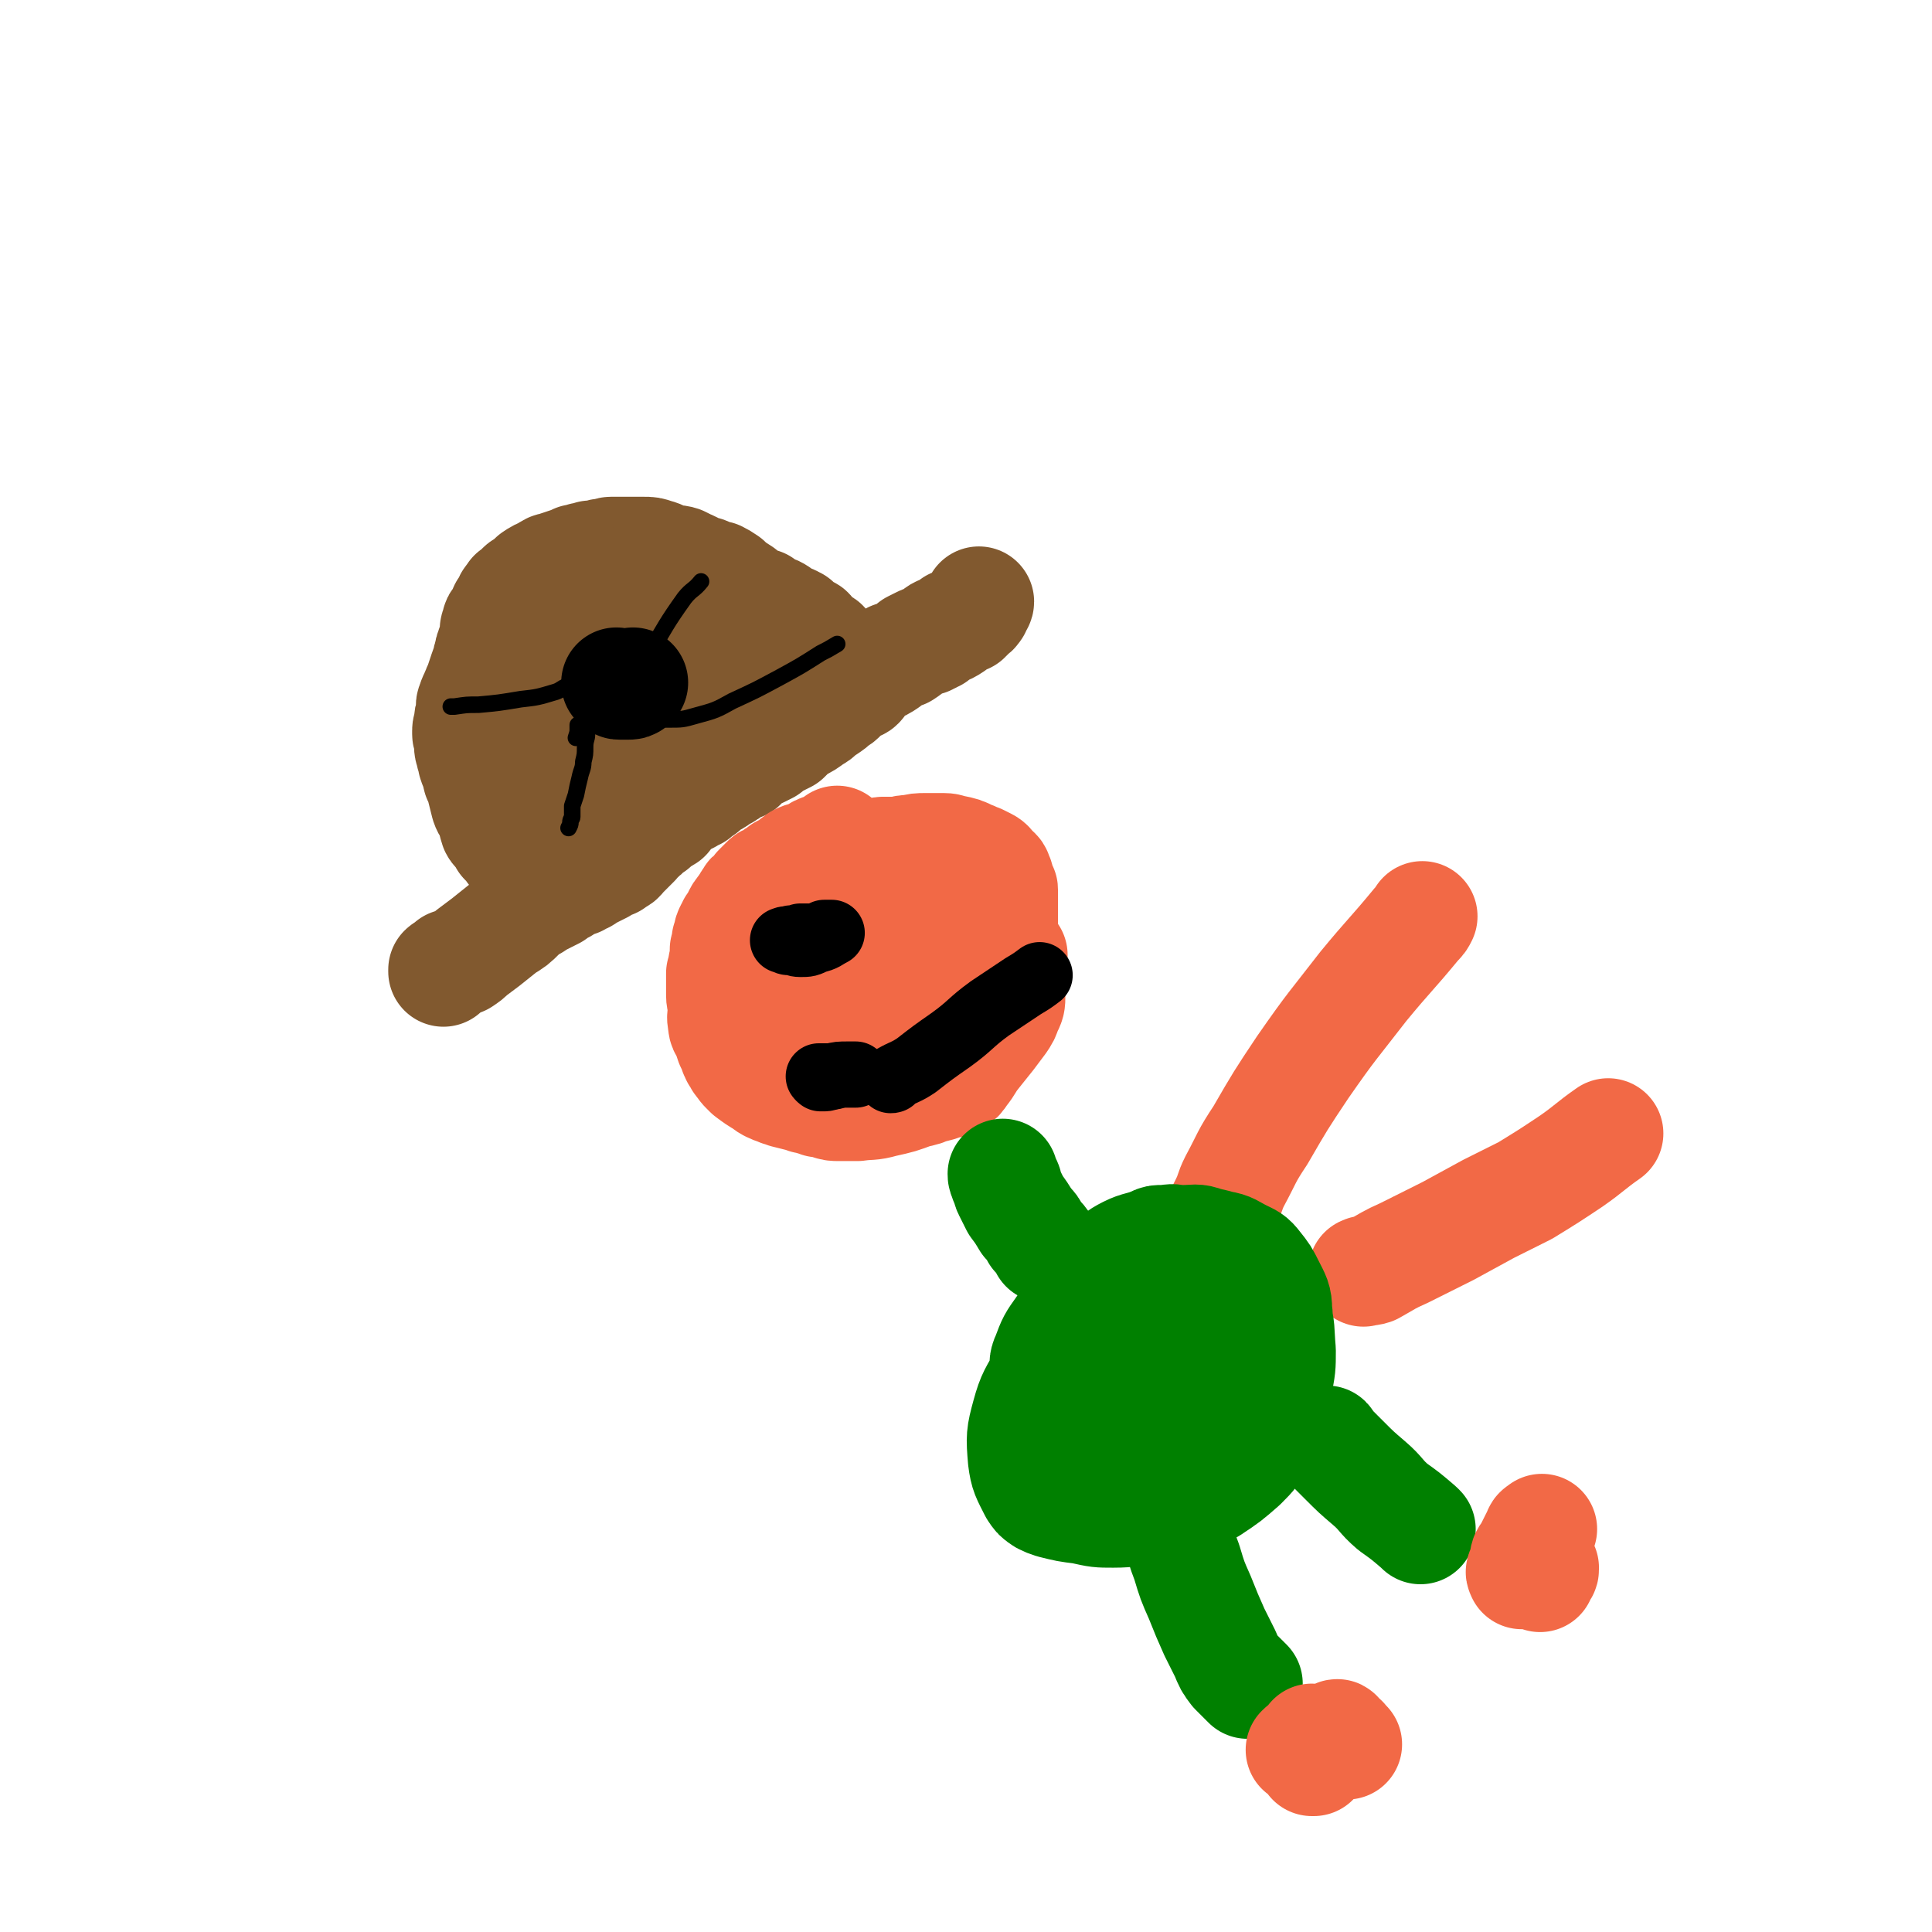
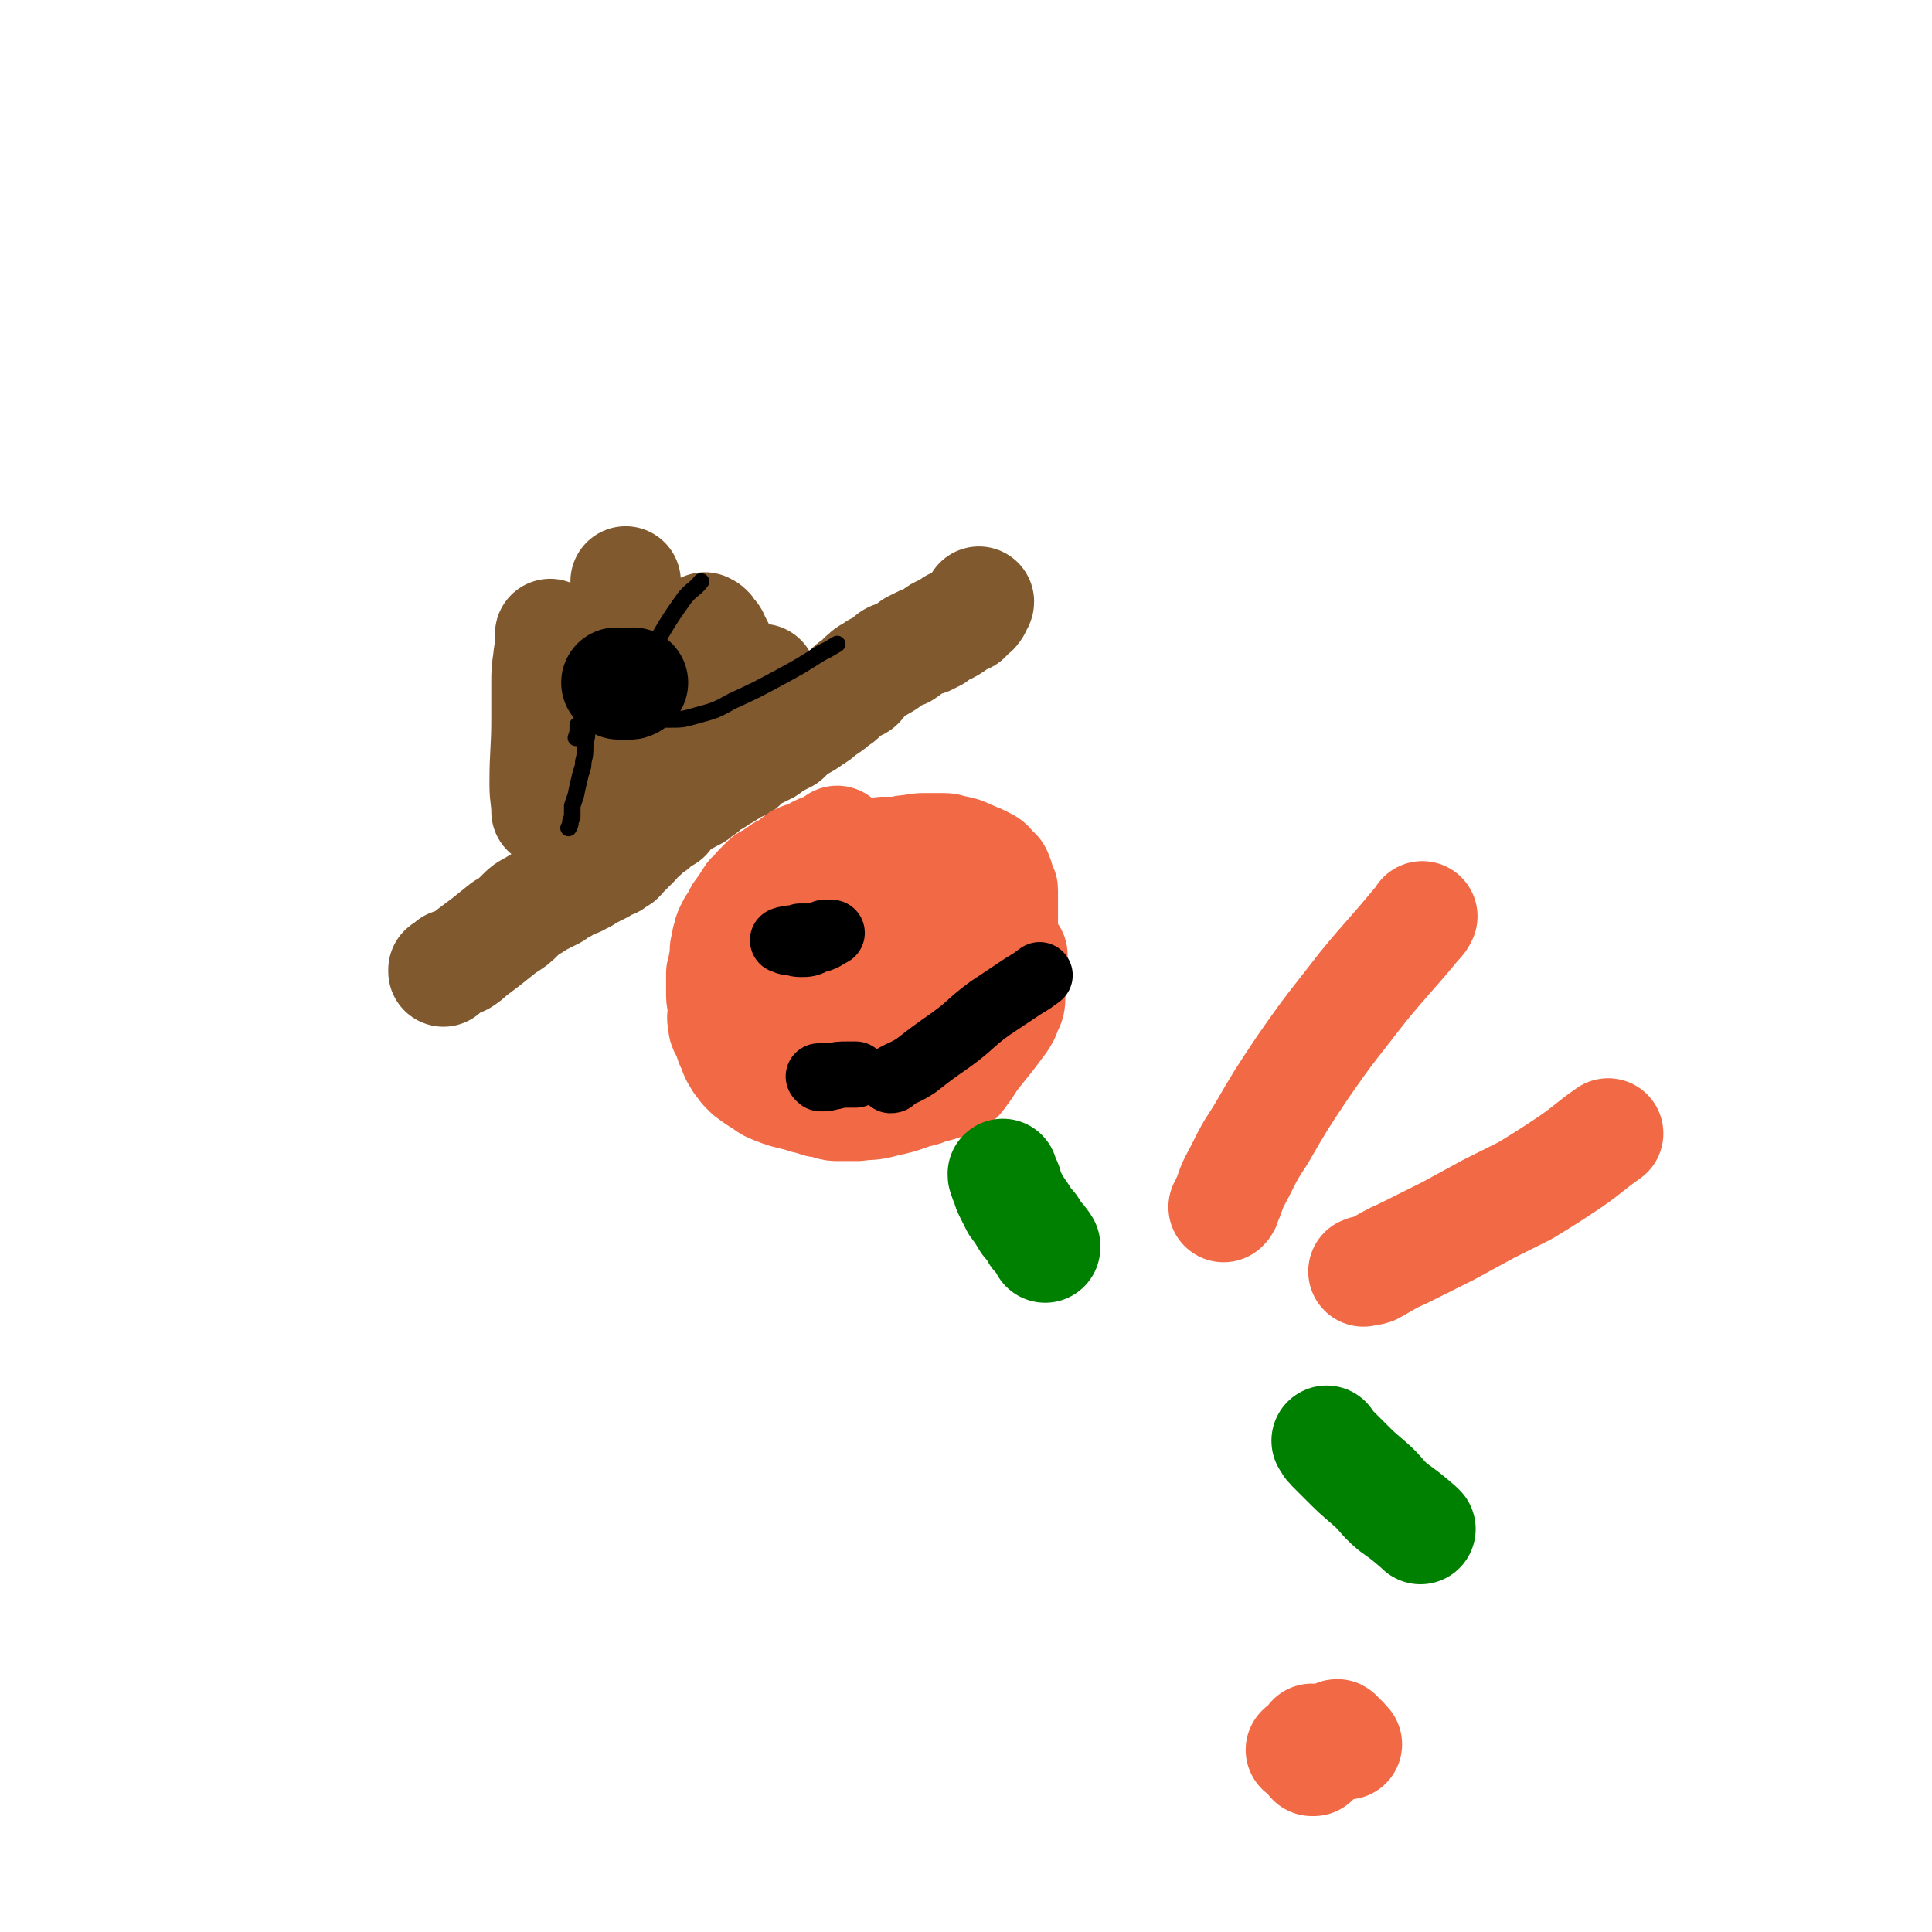
<svg xmlns="http://www.w3.org/2000/svg" viewBox="0 0 1050 1050" version="1.1">
  <g fill="none" stroke="#81592F" stroke-width="60" stroke-linecap="round" stroke-linejoin="round">
    <path d="M241,528c0,0 0,0 0,0 0,0 0,-1 0,-1 1,-1 1,0 2,-1 1,-1 1,-1 2,-2 3,-1 3,-1 6,-2 3,-2 3,-2 5,-4 4,-3 4,-3 8,-6 5,-4 5,-4 10,-8 5,-3 5,-3 9,-7 3,-3 3,-3 7,-5 3,-2 3,-2 7,-4 2,-1 2,-1 4,-2 0,0 0,0 1,-1 0,0 0,-1 1,-1 1,0 1,0 2,-1 1,0 1,0 2,-1 3,-2 3,-2 7,-3 3,-2 3,-1 5,-3 2,-1 2,-1 4,-2 2,-1 2,-1 4,-2 1,-1 1,-1 2,-2 2,-1 2,-1 4,-1 1,-1 1,-1 3,-2 2,-1 1,-2 3,-3 1,-1 1,-1 3,-3 1,-1 1,-1 3,-3 0,-1 0,-1 1,-2 1,-1 2,-1 3,-2 3,-3 3,-3 6,-5 0,-1 0,-1 0,-1 3,-2 4,-2 7,-4 1,-1 1,-2 2,-3 1,-1 1,-2 2,-2 3,-3 3,-3 5,-4 2,-1 2,0 3,-1 1,0 1,-1 1,-1 1,-1 2,-1 3,-1 2,-2 2,-2 4,-3 1,-1 1,-2 3,-3 1,0 1,0 2,-1 3,-1 3,-2 5,-3 1,-1 1,-1 2,-1 2,-1 1,-1 3,-2 3,-2 3,-2 6,-3 1,-1 1,-2 3,-3 0,0 0,-1 1,-1 3,-2 3,-2 6,-3 2,-1 2,-1 4,-2 1,-1 1,-1 2,-2 4,-2 4,-2 8,-4 2,-2 2,-2 4,-4 1,-1 2,-1 3,-2 4,-2 4,-2 8,-5 2,-1 2,-1 4,-3 1,-1 1,-1 3,-2 3,-2 3,-2 5,-4 2,-1 2,-1 4,-3 1,-1 1,-1 2,-2 1,-1 1,-1 2,-2 1,-1 1,-1 3,-2 1,0 1,1 2,0 1,-1 1,-2 2,-4 0,0 0,0 1,0 1,-2 1,-2 3,-3 2,-1 2,-1 3,-2 3,-1 3,-1 6,-3 1,-1 1,-2 3,-3 3,-1 3,-1 6,-2 3,-2 3,-2 5,-4 2,-1 2,-1 4,-2 2,-1 2,-1 4,-1 1,-1 1,-1 2,-1 1,-1 1,-1 2,-1 1,-2 1,-2 3,-3 4,-1 4,-1 7,-3 0,0 0,-1 0,-1 3,-1 3,-1 6,-3 0,0 0,0 1,0 0,-1 0,-1 1,-1 0,0 0,-1 1,-1 1,-2 2,-1 3,-3 1,-1 0,-1 1,-2 0,-1 1,-1 1,-2 0,0 0,0 0,0 " />
-     <path d="M290,463c0,0 0,0 0,0 0,0 -1,0 -1,1 -1,1 -1,2 -1,2 -1,1 -1,0 -1,0 -2,-1 -2,-1 -5,-2 -1,-1 -1,0 -2,-1 -2,-1 -2,-1 -3,-3 0,0 0,0 -1,-1 -1,-1 -1,-1 -2,-2 -1,-2 -1,-2 -2,-4 -1,-2 -2,-1 -3,-3 -1,-3 -1,-4 -2,-7 -1,-3 -2,-3 -3,-6 -1,-4 -1,-4 -2,-8 0,-2 0,-2 -1,-4 0,-2 -1,-1 -1,-2 -1,-1 0,-2 0,-2 0,-2 -1,-1 -1,-3 -1,-1 -1,-1 -2,-4 0,-2 0,-2 -1,-4 0,-2 -1,-2 -1,-5 0,-1 0,-1 0,-3 0,0 0,0 0,0 0,-1 0,-1 0,-1 0,-1 -1,-1 -1,-2 0,-1 0,-1 0,-2 0,-2 1,-2 1,-4 0,-3 0,-3 1,-5 0,-2 0,-2 0,-4 0,-1 0,-1 1,-3 0,-1 0,-1 1,-2 0,-1 0,-1 1,-3 1,-3 1,-2 2,-5 1,-3 1,-3 2,-6 1,-3 1,-3 2,-5 0,-2 0,-2 1,-4 0,-2 0,-2 1,-4 0,-1 0,-1 1,-2 0,-3 1,-3 1,-5 0,-1 0,-1 0,-3 0,-1 1,-1 1,-2 0,0 0,0 0,-1 0,-1 0,-1 1,-2 1,-1 1,-1 2,-2 1,-2 0,-2 1,-4 1,-1 1,-1 2,-3 1,-1 0,-2 2,-3 0,-1 1,-1 1,-2 2,-1 1,-1 3,-2 2,-3 2,-2 5,-4 1,-1 1,-1 2,-2 0,0 0,0 1,-1 3,-2 3,-2 6,-3 1,-1 1,-1 3,-2 1,-1 2,0 3,-1 3,-1 3,-1 6,-2 3,-1 3,-1 5,-2 2,0 2,0 4,-1 2,0 2,0 4,-1 2,0 2,0 5,0 0,0 0,-1 1,-1 1,0 1,0 3,0 1,0 1,-1 2,-1 2,0 2,0 4,0 1,0 1,0 2,0 2,0 2,0 3,0 3,0 3,0 5,0 2,0 2,0 4,0 3,0 3,0 6,1 4,1 4,2 8,3 3,1 3,0 6,1 2,1 2,1 4,2 3,1 3,2 6,3 2,1 2,0 4,1 1,1 1,1 3,2 2,0 2,0 3,0 2,1 2,1 5,3 0,0 -1,0 0,0 1,2 1,2 3,3 2,1 2,1 5,3 0,0 0,0 1,1 1,1 1,1 3,2 3,2 3,1 6,3 0,0 0,0 1,0 1,1 1,2 3,2 3,2 3,1 6,3 0,0 -1,0 0,0 1,2 1,2 3,3 3,1 3,0 6,2 1,0 0,1 1,2 0,0 0,-1 1,0 2,1 1,2 3,3 1,0 1,0 2,0 1,0 1,1 2,2 0,0 0,0 0,0 1,1 1,1 2,2 1,1 1,1 1,1 1,1 0,1 1,1 1,1 1,0 2,1 1,0 1,1 1,1 " />
    <path d="M297,441c0,0 0,0 0,0 0,-7 -1,-7 -1,-15 0,-18 1,-18 1,-36 0,-9 0,-9 0,-19 0,-6 0,-6 1,-13 0,-3 1,-3 1,-7 0,-2 0,-2 0,-4 0,-1 0,-1 0,-2 0,0 0,-1 0,0 0,8 0,9 1,18 1,12 2,12 3,24 0,7 0,7 1,15 0,5 0,5 1,10 0,3 0,3 0,6 0,1 0,2 0,2 10,-17 11,-18 20,-36 5,-12 4,-13 7,-25 2,-6 2,-6 3,-12 1,-8 1,-8 3,-15 1,-6 1,-6 2,-11 0,-2 0,-2 0,-3 0,-1 0,-2 0,-2 0,2 0,3 1,6 0,3 0,3 1,6 0,4 1,4 1,7 2,7 2,7 3,15 3,10 3,10 5,20 1,10 1,10 2,20 1,6 1,6 2,12 0,3 -1,3 0,6 0,2 1,3 2,3 1,-6 0,-8 2,-16 5,-16 4,-16 11,-31 3,-9 4,-9 8,-18 1,-1 2,-1 3,-3 1,-1 1,-1 2,-1 0,-1 0,-1 0,-1 2,1 2,1 3,3 1,2 2,1 2,3 3,5 3,5 4,9 3,8 3,8 5,16 1,4 0,4 1,8 0,1 -1,3 0,3 7,-6 8,-7 16,-14 " />
  </g>
  <g fill="none" stroke="#F26946" stroke-width="60" stroke-linecap="round" stroke-linejoin="round">
    <path d="M455,457c0,0 0,0 0,0 -1,1 -1,1 -2,2 -3,1 -3,1 -5,2 -3,1 -3,1 -6,3 -4,2 -4,1 -8,3 -3,2 -2,2 -5,4 -2,1 -2,1 -4,2 -2,2 -2,1 -4,3 -2,1 -1,1 -3,2 -1,0 -1,0 -2,1 -1,1 -1,1 -2,2 -1,1 -1,1 -2,2 -1,2 -1,1 -2,3 -2,1 -2,1 -3,3 -1,1 -1,2 -2,3 -1,2 -1,1 -2,3 -1,1 -1,1 -2,3 0,1 0,1 -1,2 -1,2 -1,2 -2,3 0,1 0,1 -1,2 -1,2 -1,2 -1,3 -1,2 0,2 -1,3 0,3 0,3 -1,5 0,3 0,3 0,5 0,2 -1,2 -1,4 0,2 0,2 -1,4 0,1 0,1 0,3 0,2 0,2 0,4 0,3 0,3 0,5 0,3 1,3 1,7 0,4 -1,4 0,8 0,3 1,3 2,5 1,3 1,3 2,6 1,2 1,2 2,4 0,2 1,2 1,3 2,2 1,3 3,4 1,2 1,2 2,3 1,1 1,1 2,2 4,3 4,3 9,6 0,0 0,0 0,0 1,1 1,1 3,2 2,1 3,1 5,2 2,0 2,0 3,1 4,1 4,1 8,2 1,0 1,0 3,1 2,0 2,0 4,1 1,0 1,0 3,1 3,0 3,0 5,1 3,1 3,1 6,1 5,0 5,0 10,0 7,-1 7,0 14,-2 9,-2 9,-2 17,-5 5,-1 5,-1 9,-3 2,0 2,0 5,-1 2,-1 2,-1 5,-2 1,0 1,1 2,0 3,-2 3,-2 5,-5 4,-5 3,-5 7,-10 4,-5 4,-5 8,-10 3,-4 3,-4 6,-8 2,-3 2,-3 3,-6 2,-4 2,-4 2,-8 0,-5 -1,-5 -2,-11 0,-3 -1,-3 -2,-7 0,-2 0,-2 -1,-5 0,-1 0,-1 0,-1 0,-2 0,-2 0,-3 0,-1 0,-1 0,-3 0,-4 1,-4 1,-7 0,-3 0,-3 0,-6 0,-3 0,-3 0,-5 0,-3 0,-3 0,-5 0,-1 0,-1 0,-2 0,-1 0,-1 0,-2 0,-1 0,-1 -1,-2 0,-1 0,-1 -1,-2 0,-2 0,-3 -1,-4 0,-2 -1,-2 -2,-3 0,0 0,0 -1,-1 -1,-1 -1,-2 -3,-3 -2,-1 -2,-1 -4,-2 -3,-1 -2,-1 -5,-2 -4,-2 -4,-2 -9,-3 -2,0 -2,-1 -5,-1 -2,0 -2,0 -5,0 -2,0 -2,0 -5,0 -4,0 -4,0 -8,1 -3,0 -3,0 -6,1 -2,0 -2,0 -4,0 -2,0 -2,0 -5,0 0,0 0,0 0,0 -2,0 -2,1 -3,1 0,0 0,0 0,0 -1,0 -1,0 -2,1 -1,1 -1,1 -1,2 -1,0 -1,-1 -1,0 -1,0 -1,0 -1,0 -1,1 -1,0 -2,1 -1,0 -1,0 -3,1 0,0 0,0 -1,1 -3,1 -3,1 -5,2 -3,2 -3,2 -6,3 -2,0 -2,0 -4,1 -2,1 -2,2 -4,3 -1,0 0,0 0,0 -1,5 -2,5 -3,10 0,4 -1,4 0,9 1,4 1,4 2,8 1,3 1,4 2,7 0,3 1,3 2,5 0,2 0,2 1,4 1,2 1,2 2,4 1,2 1,2 2,3 2,2 1,3 3,4 2,3 2,2 4,4 3,2 3,3 5,4 2,2 2,2 4,3 3,1 3,1 6,2 2,0 2,0 5,0 2,0 2,0 4,0 2,0 2,-1 4,-2 3,-1 3,-1 5,-3 4,-4 4,-4 6,-8 3,-4 4,-4 5,-9 1,-5 0,-5 0,-11 0,-5 0,-5 -2,-10 -1,-4 -1,-4 -3,-9 -2,-2 -2,-2 -3,-4 -2,-2 -2,-2 -5,-4 -2,-1 -2,-1 -4,-2 -1,0 -1,0 -3,0 -1,0 -1,0 -2,0 -1,1 -2,0 -3,2 -3,4 -3,4 -6,8 -4,11 -4,11 -8,22 -2,6 -2,6 -3,12 -1,4 -1,4 -2,8 0,3 -1,3 -1,6 0,1 0,1 1,3 0,1 0,1 0,3 0,0 0,0 0,0 0,1 0,1 0,1 4,2 4,3 8,3 9,0 10,0 19,-4 17,-7 17,-8 34,-17 9,-4 8,-5 17,-9 5,-2 7,-2 10,-3 1,0 -1,1 -2,1 -11,-5 -11,-7 -22,-12 -11,-4 -11,-4 -23,-7 -12,-2 -12,-2 -25,-2 -6,0 -6,1 -12,2 -4,0 -4,0 -8,2 -1,0 -1,0 -2,0 -2,2 -3,2 -5,3 -1,1 -1,1 -2,2 -1,0 -1,0 -2,1 0,0 -1,0 -1,0 -1,6 -1,6 -1,12 0,4 0,4 0,8 0,3 0,3 2,6 1,3 1,3 3,5 0,2 0,2 1,3 0,0 0,0 1,1 0,1 0,1 1,2 0,0 0,0 1,1 0,0 -1,0 -1,0 -2,1 -2,1 -4,1 -3,1 -3,1 -5,1 " />
    <path d="M665,656c0,0 0,0 0,0 1,-1 1,-1 1,-2 3,-6 2,-6 5,-12 7,-13 6,-13 14,-25 11,-19 11,-19 23,-37 16,-23 16,-22 33,-44 14,-17 15,-17 29,-34 2,-2 2,-2 3,-4 " />
    <path d="M741,691c0,0 0,0 0,0 2,-1 2,0 5,-1 9,-5 8,-5 17,-9 12,-6 12,-6 24,-12 11,-6 11,-6 22,-12 10,-5 10,-5 20,-10 13,-8 13,-8 25,-16 10,-7 10,-8 20,-15 " />
  </g>
  <g fill="none" stroke="#008000" stroke-width="60" stroke-linecap="round" stroke-linejoin="round">
    <path d="M545,638c0,0 0,0 0,0 0,1 0,1 1,3 0,1 0,1 1,2 1,2 0,2 1,4 2,4 2,4 4,8 3,4 3,4 6,9 3,3 3,3 5,7 3,3 3,3 5,6 0,1 0,1 0,1 " />
-     <path d="M682,731c0,0 0,0 0,0 1,1 1,1 1,1 1,2 1,2 1,3 0,3 0,3 0,5 0,3 0,3 -1,6 -1,3 -1,3 -2,6 -2,4 -2,4 -4,7 -4,5 -5,5 -9,8 -6,4 -6,5 -13,7 -10,4 -10,4 -20,5 -11,2 -11,1 -22,2 -6,0 -6,0 -13,0 -3,0 -3,0 -7,-1 -2,0 -2,0 -3,-1 -2,-1 -2,0 -3,-2 -4,-6 -5,-6 -7,-12 -3,-8 -3,-8 -3,-16 0,-8 0,-8 1,-16 2,-8 2,-8 5,-17 3,-6 3,-6 6,-13 2,-3 2,-3 4,-6 4,-5 4,-5 9,-9 5,-4 5,-5 11,-8 6,-3 7,-2 14,-5 2,-1 2,-1 5,-1 4,0 4,-1 8,0 5,1 5,1 9,3 2,1 2,1 3,2 5,5 5,5 9,9 3,3 3,3 6,7 4,5 4,5 7,11 4,7 5,7 6,15 3,9 2,9 3,19 1,6 1,6 1,13 0,4 0,4 0,7 0,2 0,2 -1,3 -2,3 -3,3 -6,6 -3,3 -2,3 -6,5 -4,3 -4,3 -9,5 -7,3 -7,4 -15,4 -8,1 -8,1 -16,0 -10,-1 -10,-1 -20,-3 -9,-3 -9,-3 -17,-6 -3,-1 -3,-1 -6,-3 -4,-2 -4,-1 -7,-3 -2,-2 -2,-2 -4,-3 -3,-4 -4,-4 -6,-9 -2,-4 -2,-5 -3,-10 0,-4 -1,-5 1,-9 3,-8 3,-8 8,-15 8,-12 8,-12 19,-22 10,-9 10,-9 21,-16 7,-4 8,-3 16,-6 5,-2 5,-3 11,-4 5,0 6,-1 11,1 5,1 5,2 10,5 6,3 6,3 12,8 5,4 5,4 9,10 4,6 5,6 7,14 3,10 2,11 3,22 0,9 0,9 -2,19 -1,8 -1,8 -3,16 -3,7 -3,7 -6,13 -4,8 -4,8 -10,14 -8,7 -8,7 -17,13 -7,4 -8,4 -16,7 -9,3 -9,2 -18,4 -9,1 -9,2 -19,2 -8,0 -8,0 -17,-2 -8,-1 -8,-1 -16,-3 -3,-1 -3,-1 -5,-2 -3,-2 -3,-2 -5,-5 -4,-8 -5,-9 -6,-17 -1,-12 -1,-13 2,-24 3,-11 4,-11 10,-22 3,-6 4,-7 9,-12 7,-8 7,-8 15,-14 10,-7 10,-6 21,-12 7,-4 7,-4 14,-6 7,-3 8,-3 15,-4 6,-1 6,0 12,-1 5,0 5,0 10,0 4,0 5,0 9,1 4,0 4,0 7,2 3,1 3,1 5,2 1,1 2,1 3,3 3,4 3,4 4,9 2,7 2,8 2,15 -1,7 -2,7 -4,14 -3,5 -2,6 -7,10 -8,6 -9,7 -18,10 -10,3 -11,2 -21,2 -5,0 -5,0 -11,-1 -4,0 -4,0 -7,-1 -3,-1 -4,0 -5,-1 -3,-2 -2,-3 -3,-6 -3,-9 -5,-9 -6,-17 -2,-9 -1,-10 0,-19 0,-8 0,-8 2,-16 2,-6 2,-7 6,-12 3,-5 4,-5 8,-9 4,-3 4,-3 8,-5 6,-3 6,-3 12,-3 7,-1 8,-1 15,1 6,1 6,2 12,5 4,2 5,2 8,6 4,5 4,5 7,11 3,6 4,7 4,13 1,7 0,8 -2,14 -3,7 -2,8 -7,13 -7,6 -8,6 -17,10 -11,4 -12,4 -24,4 -9,0 -10,-1 -20,-2 -8,-2 -7,-3 -15,-4 -4,0 -4,0 -8,0 -1,0 -1,0 -2,-1 -2,0 -2,0 -3,-1 -3,-1 -3,-1 -4,-3 -4,-4 -4,-4 -6,-8 -3,-5 -3,-5 -4,-11 0,-5 0,-5 1,-11 1,-4 1,-5 4,-8 6,-6 6,-7 14,-11 9,-5 9,-5 19,-8 8,-3 8,-2 16,-3 8,-1 8,-1 16,1 5,1 5,2 10,4 4,2 4,2 7,4 1,2 1,2 2,4 2,6 2,6 2,12 0,5 1,5 -1,10 -4,8 -4,9 -11,15 -6,7 -7,8 -15,13 -7,3 -8,3 -16,5 -6,1 -6,1 -13,1 -5,0 -5,0 -11,-1 -2,0 -2,0 -4,-1 -2,0 -3,0 -4,-1 -2,-2 -2,-3 -4,-5 -2,-6 -2,-6 -3,-11 0,-7 -1,-7 1,-13 2,-7 2,-8 7,-13 6,-8 7,-8 15,-13 5,-4 6,-3 12,-4 4,-1 5,-1 9,0 6,1 6,2 12,5 2,1 2,1 3,2 4,5 5,5 8,11 3,6 3,6 4,12 1,6 0,7 -1,13 0,3 0,5 -3,7 -5,4 -6,4 -13,4 -10,1 -11,0 -21,-2 -6,-1 -6,-2 -12,-4 -1,-1 -1,-1 -3,-1 0,0 -1,0 0,0 0,-1 0,-1 1,-2 " />
-     <path d="M637,822c0,0 0,0 0,0 1,5 1,5 3,10 2,9 2,9 5,17 3,10 3,10 7,19 4,10 4,10 8,19 3,6 3,6 6,12 2,5 2,5 5,9 3,3 3,3 6,6 1,1 1,1 1,1 " />
    <path d="M721,783c0,0 0,0 0,0 1,1 1,2 2,3 4,4 4,4 8,8 6,6 6,6 13,12 7,6 6,7 13,13 7,5 7,5 14,11 0,0 0,0 1,1 " />
  </g>
  <g fill="none" stroke="#F26946" stroke-width="60" stroke-linecap="round" stroke-linejoin="round">
    <path d="M732,948c0,0 0,0 0,0 0,0 -1,0 -1,0 -1,-1 0,-1 -1,-2 0,-1 -1,0 -2,-1 0,0 0,0 -1,-1 0,0 0,0 0,-1 0,0 0,0 0,0 0,-1 -1,0 -1,0 -4,3 -4,3 -7,7 -2,2 -2,2 -3,5 -1,1 -1,1 -2,2 -1,0 -1,0 -1,0 -1,-4 -1,-4 -1,-9 0,-1 0,-1 0,-1 0,-1 1,-1 1,-1 1,-1 0,-1 0,-1 -1,1 0,1 -1,2 -2,2 -3,2 -5,4 " />
-     <path d="M837,857c0,0 0,0 0,0 0,-1 0,-1 1,-2 0,-1 1,-1 1,-2 0,0 0,0 0,0 0,-1 0,-1 0,-1 -2,0 -2,0 -4,1 -2,1 -2,1 -4,2 -1,0 -1,0 -3,0 -1,0 -1,1 -1,0 -1,-1 0,-1 1,-3 1,-3 0,-3 1,-6 1,-2 2,-2 3,-5 1,-2 1,-2 2,-4 1,-2 1,-2 2,-4 0,-1 1,-1 2,-2 " />
  </g>
  <g fill="none" stroke="#000000" stroke-width="60" stroke-linecap="round" stroke-linejoin="round">
    <path d="M344,371c0,0 0,0 0,0 -1,1 -1,1 -3,1 -2,0 -2,0 -4,0 -1,0 -1,0 -2,-1 0,0 0,0 0,0 " />
  </g>
  <g fill="none" stroke="#000000" stroke-width="9" stroke-linecap="round" stroke-linejoin="round">
    <path d="M346,369c0,0 0,0 0,0 4,-7 3,-7 7,-14 9,-15 9,-16 19,-30 4,-5 5,-4 9,-9 " />
    <path d="M353,389c0,0 0,0 0,0 2,1 1,1 3,1 4,1 4,1 7,1 8,0 8,0 15,-2 11,-3 11,-3 20,-8 13,-6 13,-6 26,-13 11,-6 11,-6 22,-13 4,-2 4,-2 9,-5 " />
-     <path d="M308,373c0,0 0,0 0,0 -3,1 -3,2 -6,3 -10,3 -10,3 -19,4 -12,2 -12,2 -23,3 -7,0 -6,0 -13,1 -1,0 -1,0 -2,0 " />
    <path d="M314,394c0,0 0,0 0,0 0,1 0,1 0,2 0,2 0,2 -1,5 " />
    <path d="M319,397c0,0 0,0 0,0 0,1 0,1 0,2 0,3 -1,3 -1,7 0,4 0,4 -1,8 0,4 -1,4 -2,9 -1,4 -1,4 -2,9 -1,3 -1,3 -2,6 0,3 0,3 0,6 0,1 -1,1 -1,3 0,1 0,1 -1,3 0,0 0,0 0,0 " />
    <path d="M435,499c0,0 0,0 0,0 1,1 1,1 1,1 1,1 1,1 1,1 " />
  </g>
  <g fill="none" stroke="#000000" stroke-width="36" stroke-linecap="round" stroke-linejoin="round">
    <path d="M448,507c0,0 0,0 0,0 1,0 1,0 1,0 1,0 1,0 2,0 0,0 0,0 1,0 0,0 0,0 0,0 -4,2 -4,3 -9,4 -4,2 -4,2 -8,2 -3,0 -3,-1 -6,-1 -1,0 -1,0 -3,-1 0,0 -1,0 0,0 1,-1 2,0 4,-1 3,0 3,0 5,-1 1,0 1,0 3,0 0,0 0,0 1,0 0,0 0,1 1,1 " />
    <path d="M565,530c0,0 0,0 0,0 -4,3 -4,3 -9,6 -9,6 -9,6 -18,12 -11,8 -10,9 -21,17 -10,7 -10,7 -19,14 -6,4 -6,3 -13,7 0,1 0,1 -1,1 " />
    <path d="M445,585c0,0 0,0 0,0 1,0 1,0 1,0 3,0 3,0 6,0 1,0 1,0 1,0 " />
    <path d="M446,586c0,0 0,0 0,0 1,0 1,0 2,0 2,0 2,-1 4,-1 4,-1 4,-1 9,-1 2,0 2,0 4,0 " />
  </g>
</svg>